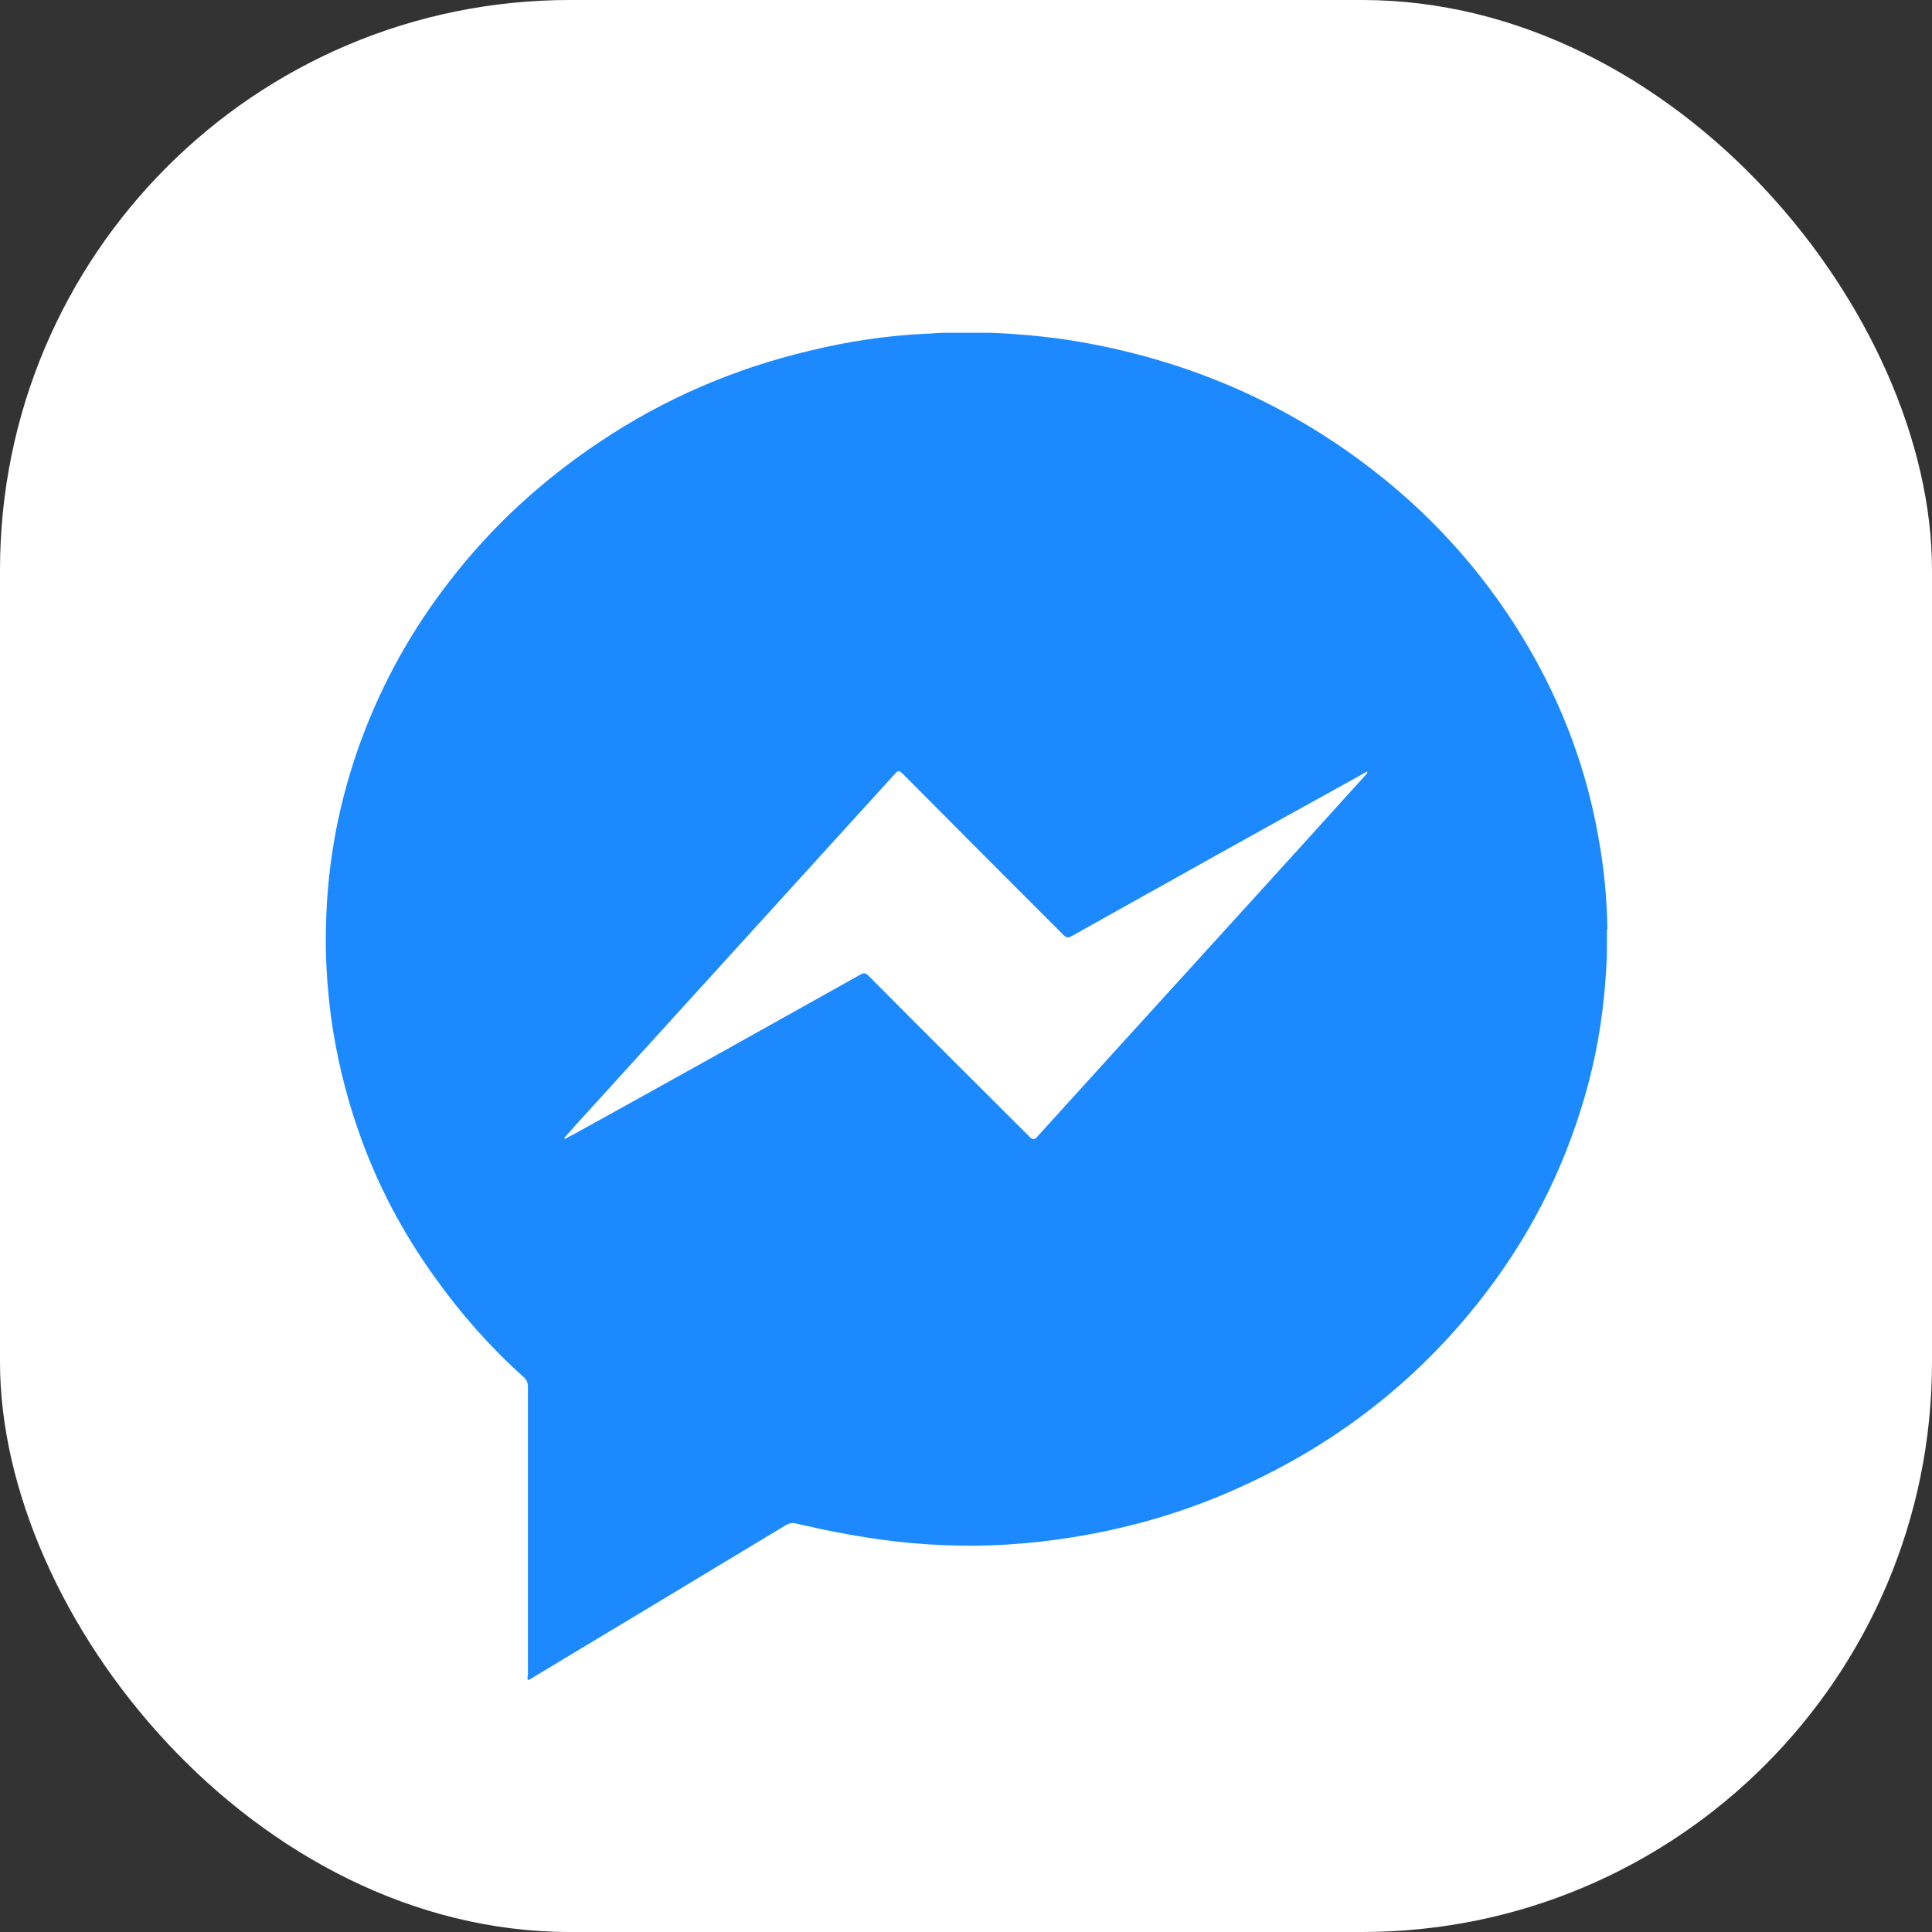
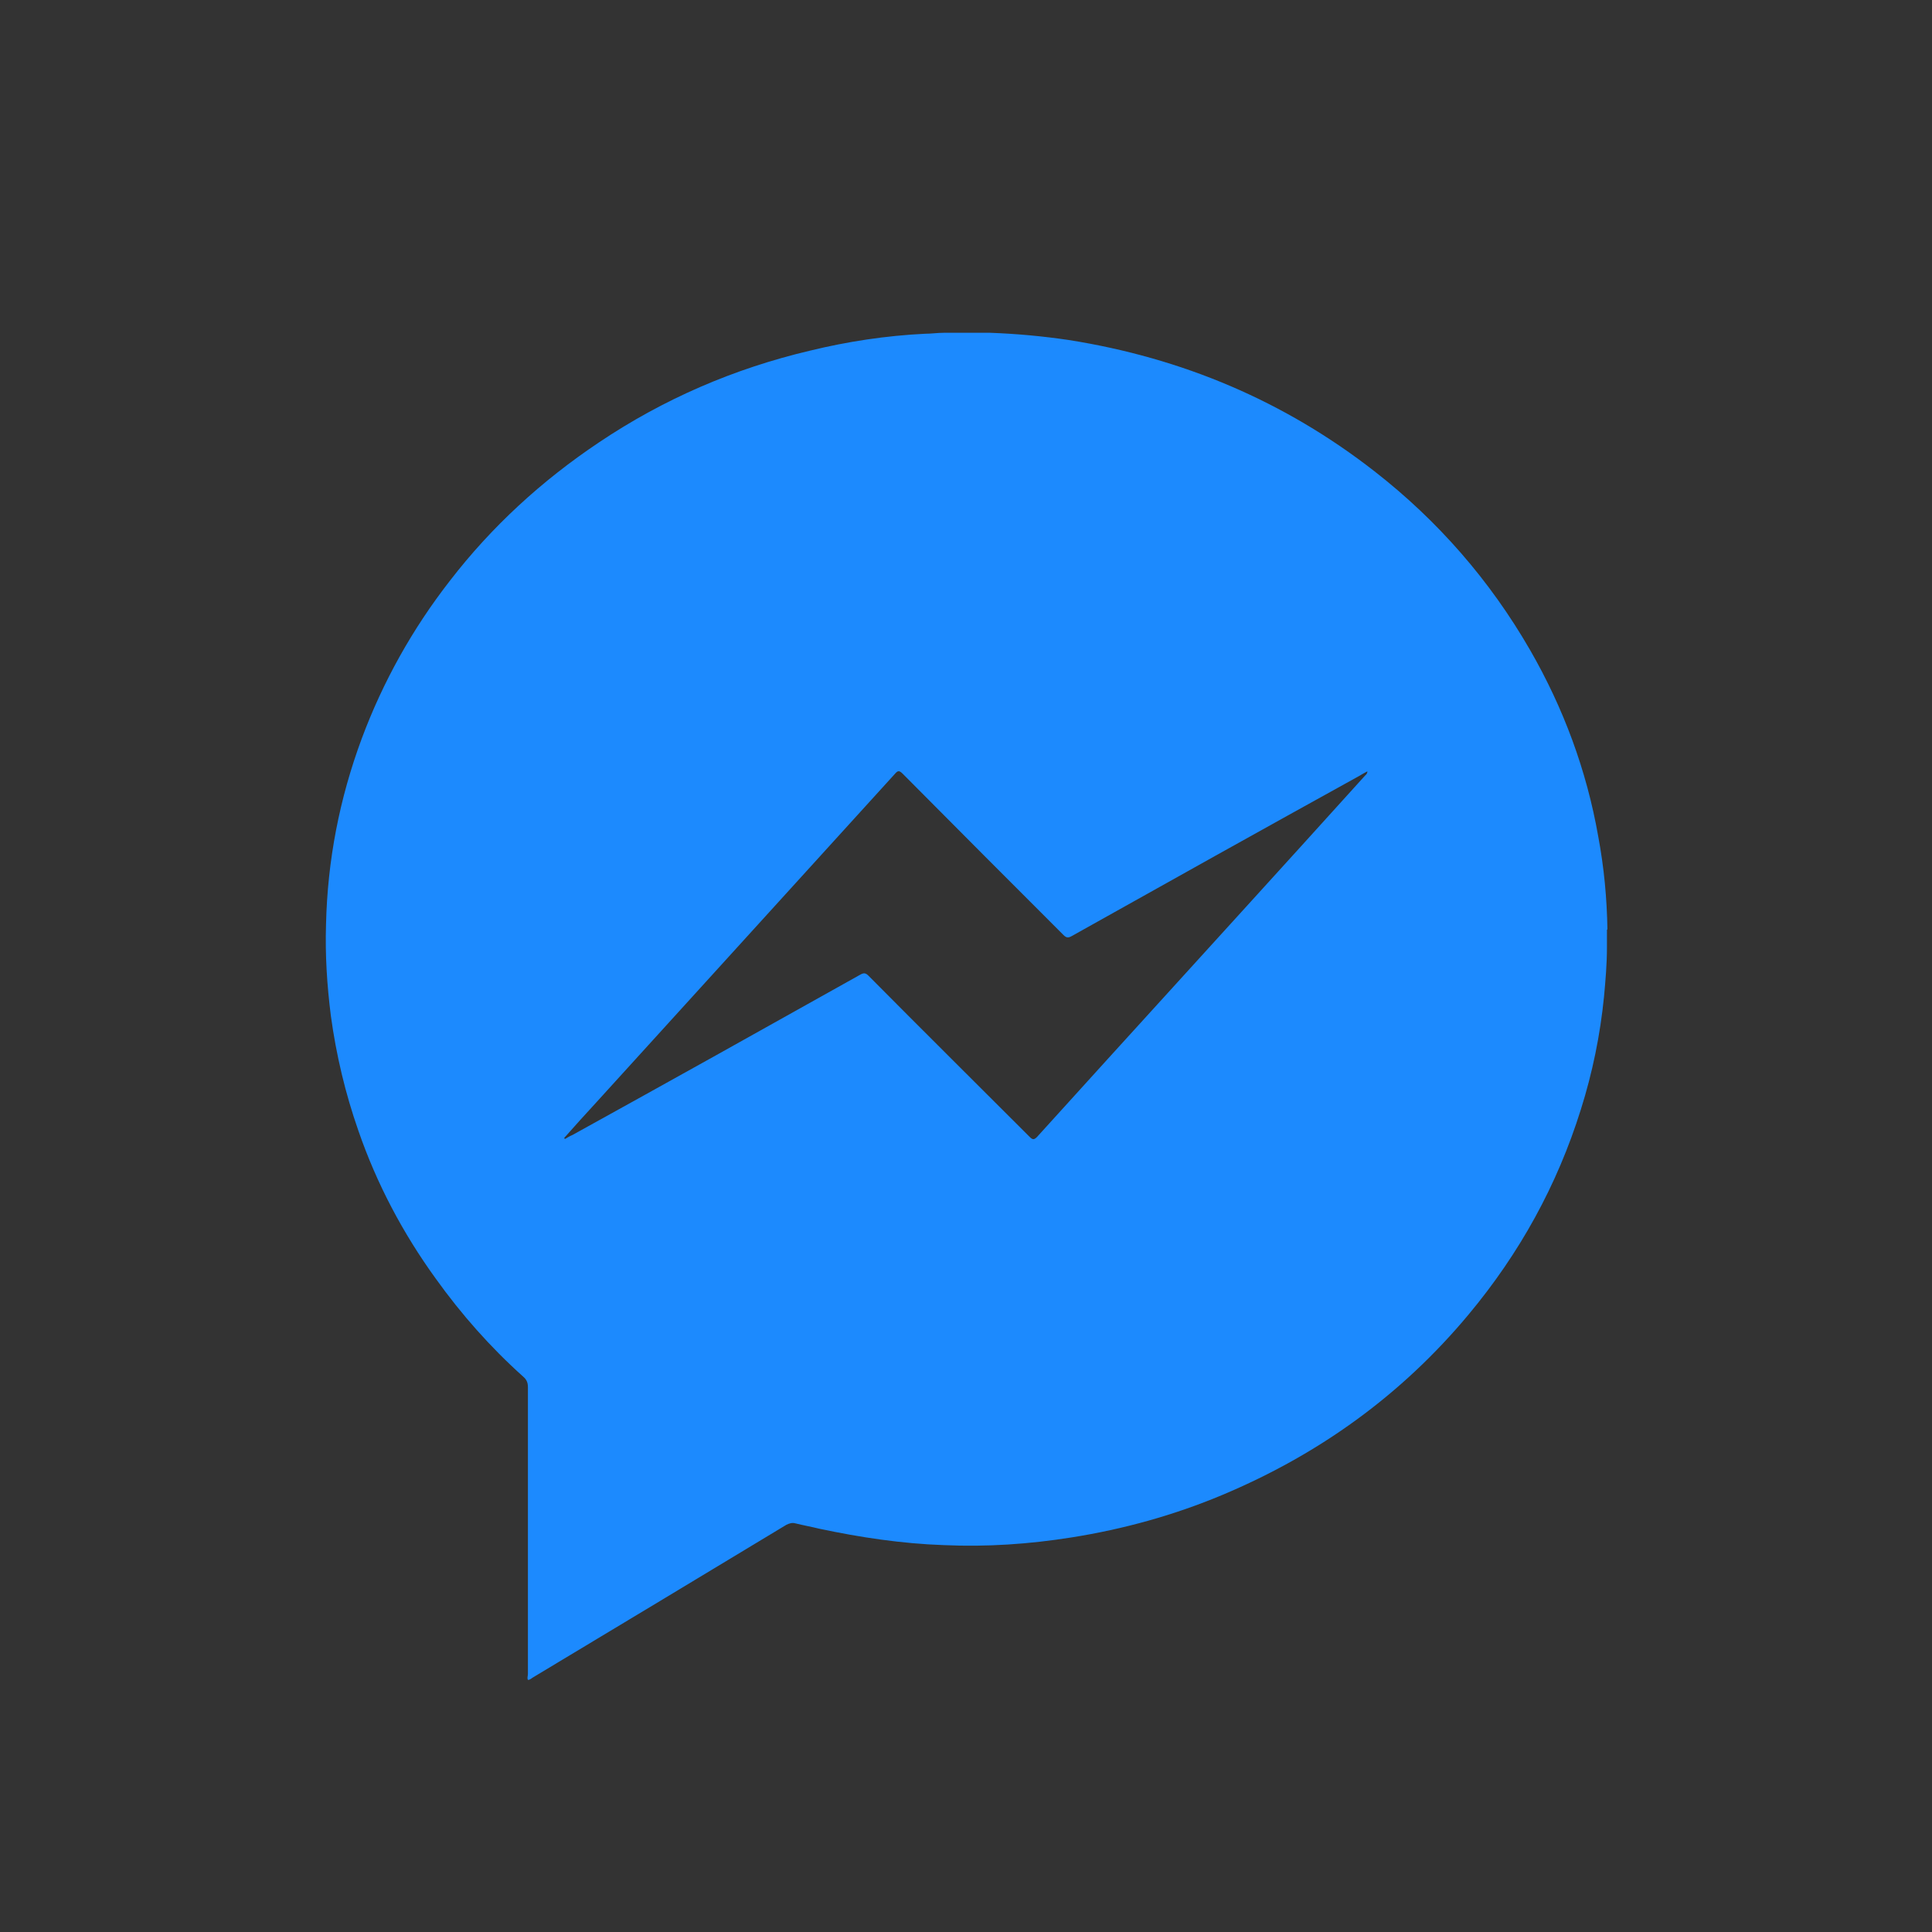
<svg xmlns="http://www.w3.org/2000/svg" id="Messenger" viewBox="0 0 40 40">
  <rect x="0" y="0" width="40" height="40" fill="#333333" stroke="none" />
  <defs>
    <style>
      .cls-1 {
        fill: #1c8afe;
      }

      .cls-1, .cls-2 {
        stroke-width: 0px;
      }

      .cls-2 {
        fill: #fff;
      }
    </style>
  </defs>
-   <rect class="cls-2" width="40" height="40" rx="11.8" ry="11.8" />
  <g id="mC3QFJ.tif">
    <path class="cls-1" d="m33.27,19.24c0,.13,0,.25,0,.38,0,.34-.03.68-.06,1.01-.08.8-.24,1.58-.48,2.34-.49,1.57-1.27,2.98-2.32,4.24-1.39,1.67-3.1,2.9-5.1,3.74-1,.42-2.05.71-3.12.88-.88.14-1.76.2-2.65.16-.87-.03-1.73-.16-2.58-.34-.16-.04-.33-.07-.49-.11-.07-.02-.13,0-.19.03-1.74,1.05-3.48,2.1-5.23,3.15-.04.02-.07.06-.12.06-.02-.04,0-.08,0-.12,0-1.98,0-3.96,0-5.94,0-.1-.03-.16-.1-.22-.68-.61-1.28-1.29-1.81-2.03-.68-.94-1.22-1.96-1.6-3.06-.27-.77-.46-1.57-.57-2.38-.08-.63-.12-1.26-.1-1.89.03-1.33.28-2.61.74-3.85.44-1.18,1.05-2.27,1.82-3.26.87-1.13,1.91-2.08,3.09-2.87,1.34-.9,2.8-1.53,4.37-1.9.78-.19,1.57-.31,2.38-.35.13,0,.26-.02.39-.02.32,0,.64,0,.96,0,.55.02,1.09.07,1.63.15,2.34.37,4.46,1.26,6.33,2.72,1.31,1.02,2.39,2.26,3.22,3.7.69,1.2,1.17,2.49,1.41,3.86.12.64.18,1.28.19,1.93Zm-21.59,4.32s.01.02.02.02c.05-.03.1-.06.15-.08,1.99-1.1,3.98-2.21,5.96-3.32.07-.04.11-.04.17.02,1.11,1.12,2.23,2.23,3.34,3.34.06.06.09.06.15,0,.49-.54.98-1.08,1.46-1.61,1.78-1.96,3.56-3.91,5.33-5.87.02-.02.05-.04.05-.09-.06.03-.11.06-.16.09-1.99,1.1-3.98,2.21-5.96,3.32-.07.04-.11.04-.17-.02-1.11-1.11-2.22-2.22-3.33-3.34-.07-.07-.1-.07-.16,0-2.06,2.27-4.13,4.54-6.19,6.81-.22.24-.44.48-.65.72Z" />
  </g>
</svg>